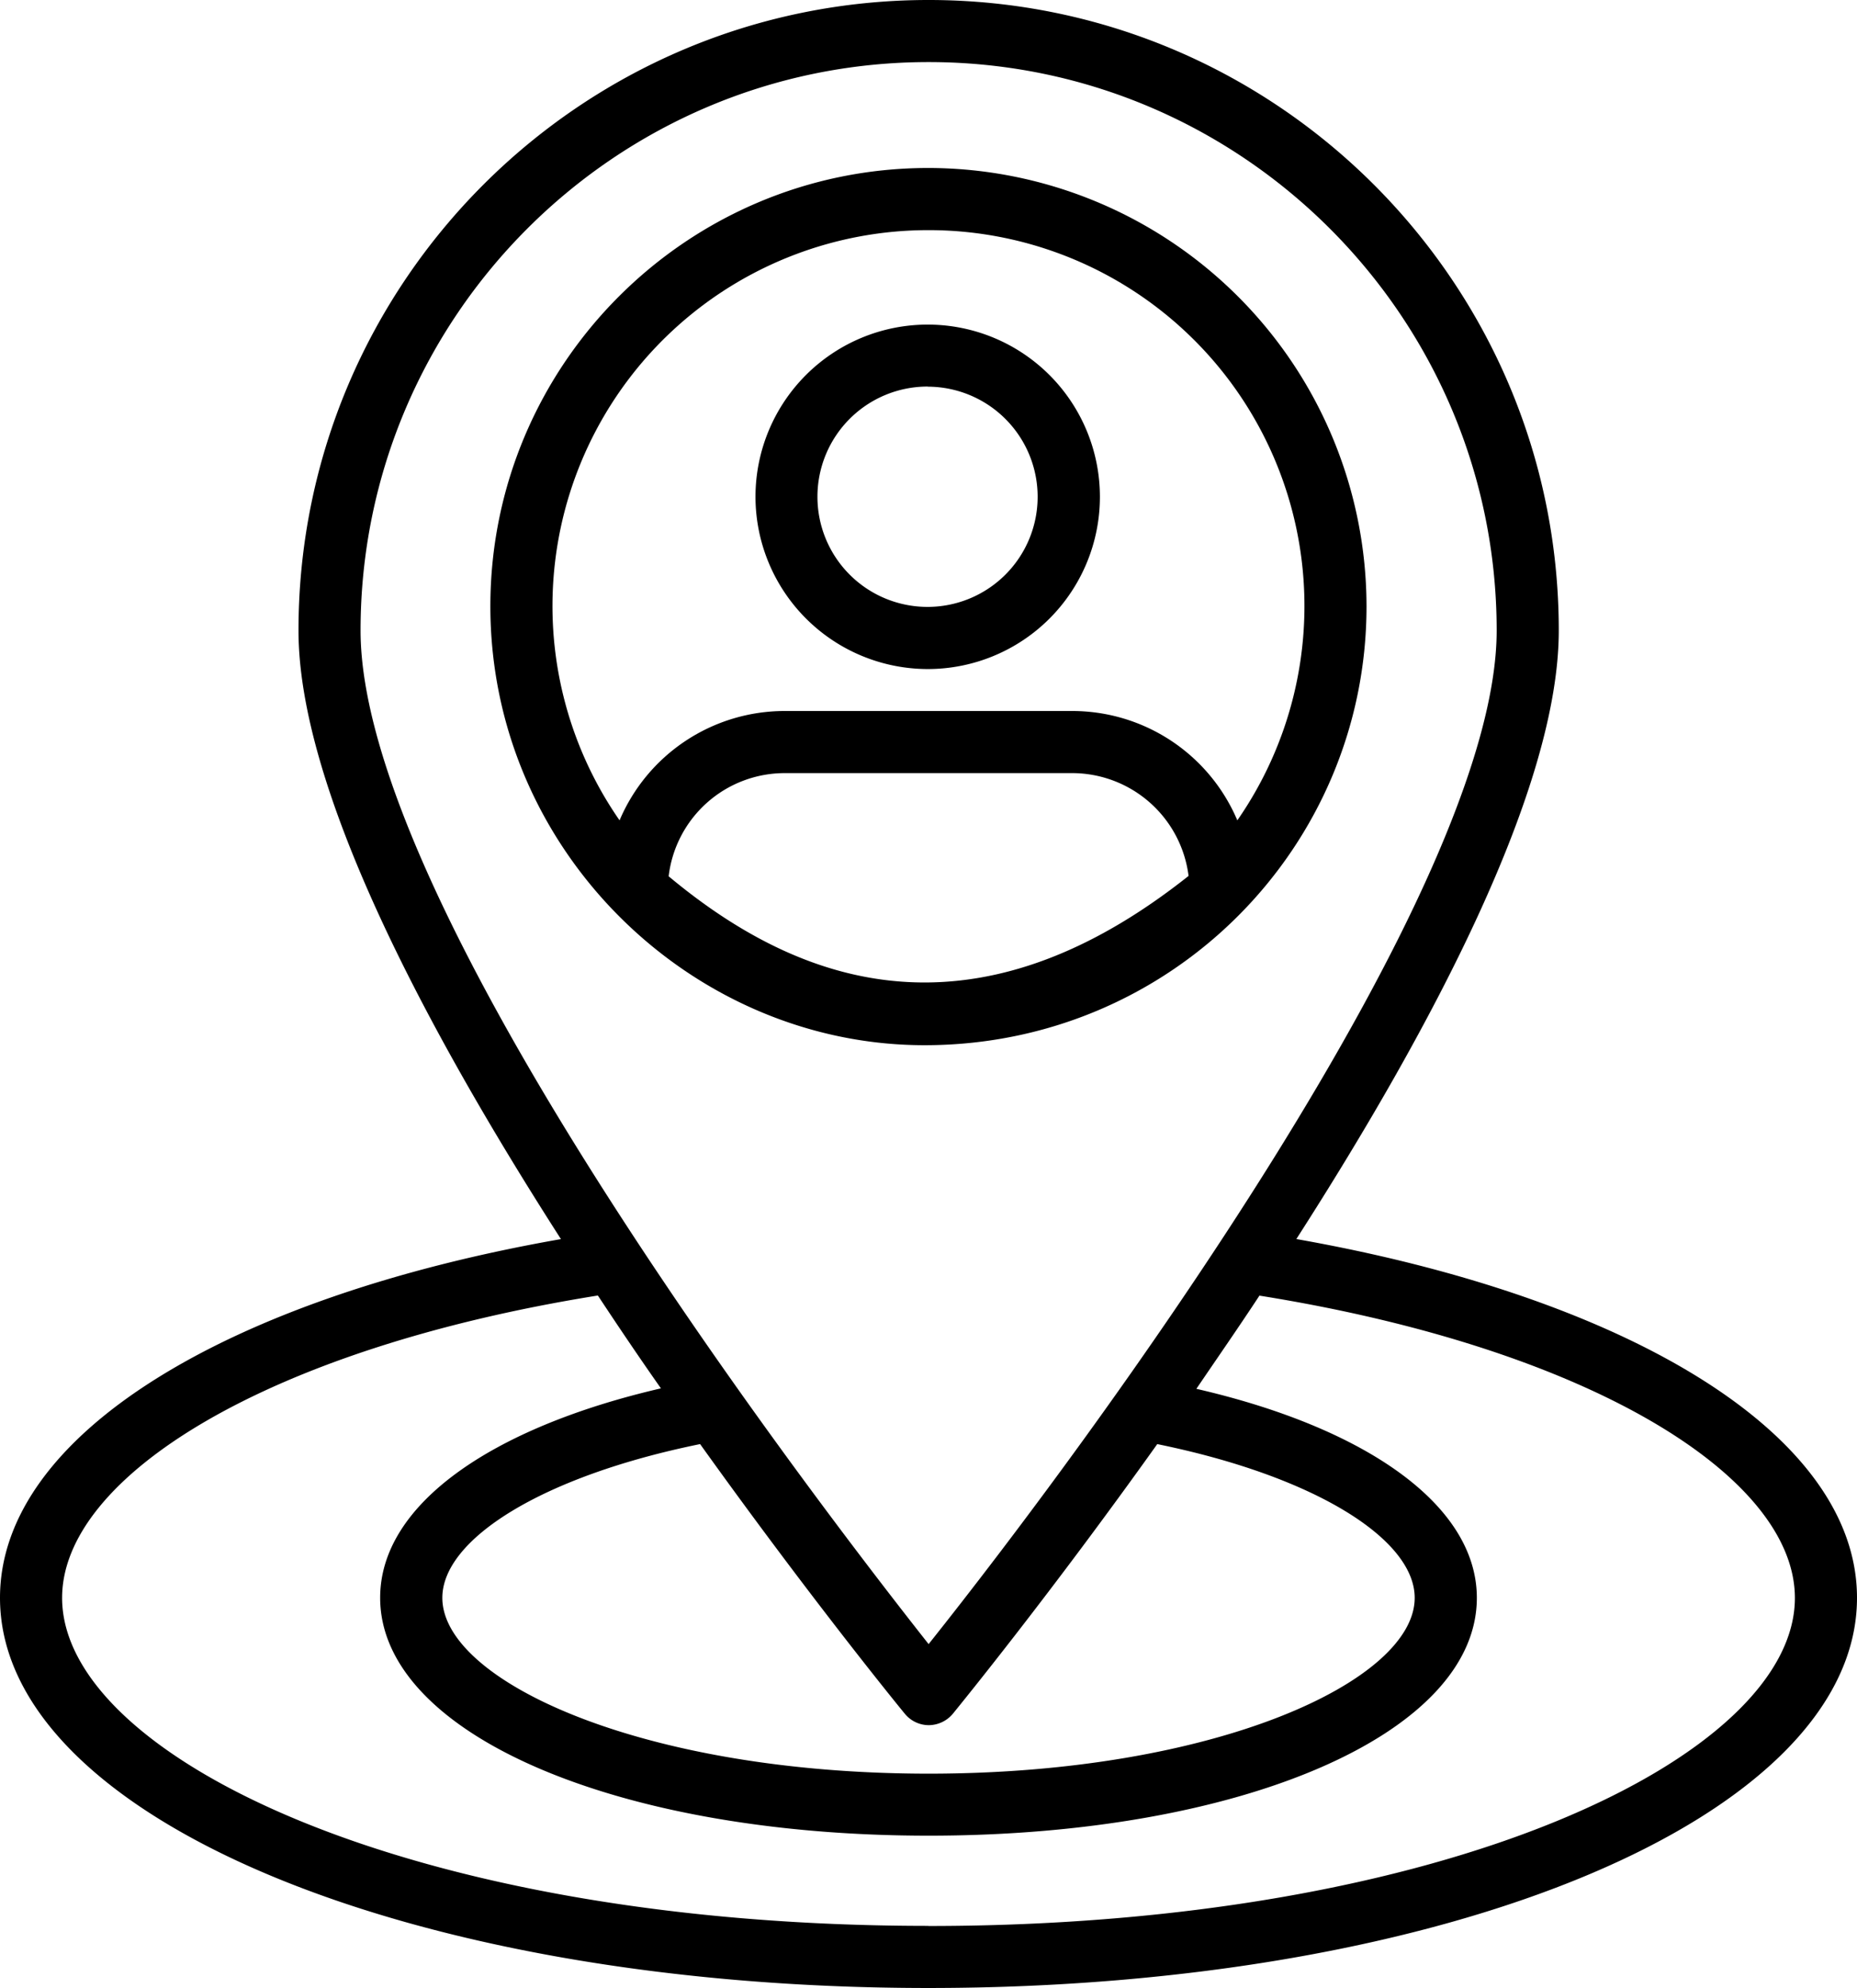
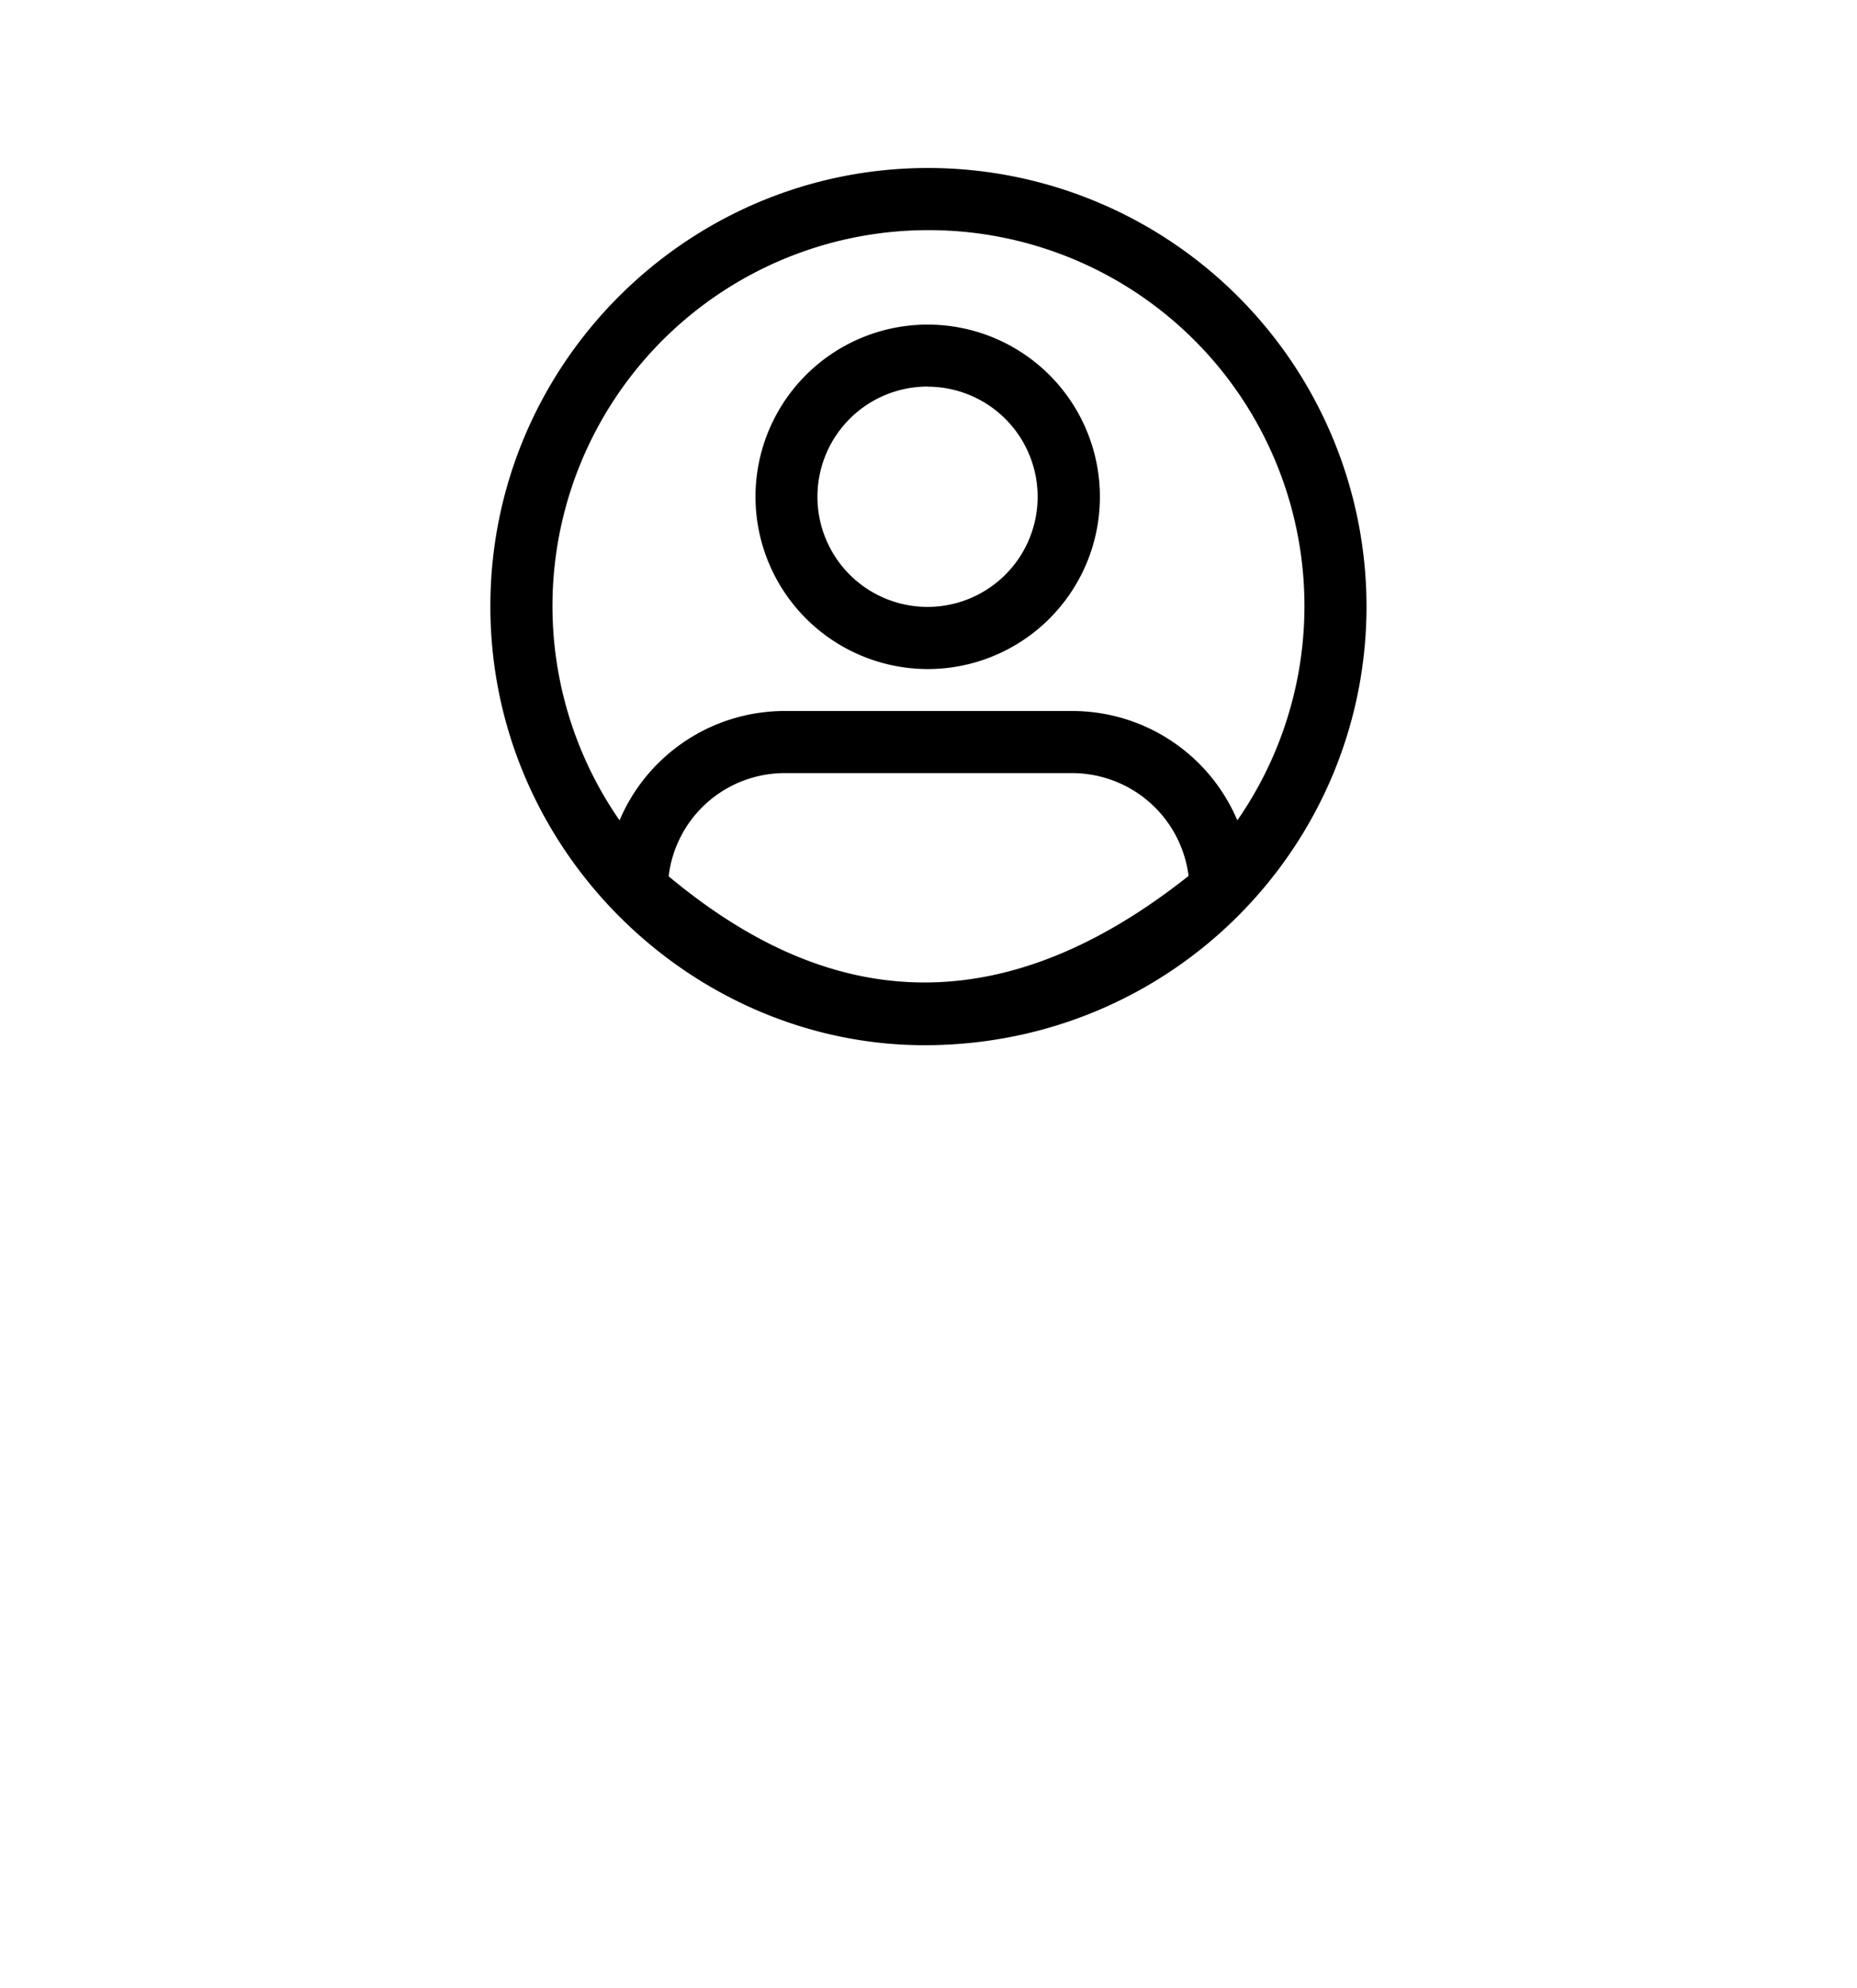
<svg xmlns="http://www.w3.org/2000/svg" viewBox="0 0 485.26 519.42">
  <g id="Layer_2" data-name="Layer 2">
    <g id="Layer_1-2" data-name="Layer 1">
-       <path d="M338.75,323.74c35.8-55.76,68.58-118,68.58-159C407.34,73.85,333.48,0,242.66,0S78,73.86,78,164.75c0,41,32.79,103.23,68.58,159C59.57,339,0,374.79,0,417.48c0,57.14,106.56,101.94,242.59,101.94s242.67-44.8,242.67-101.94c0-42.69-59.57-78.4-146.49-93.74Zm-244.53-159c0-81.89,66.63-148.52,148.44-148.52S391.1,82.86,391.1,164.75c0,68.11-106.21,211.83-148.44,264.82C200.18,375.72,94.22,233.27,94.22,164.74ZM302.39,377.31c41.39,8.44,67.29,24.91,67.29,40.17,0,21.75-52.19,45.94-127,45.94s-127.09-24.19-127.09-45.94c0-15.26,25.89-31.73,67.36-40.17,27.92,39,51,67.44,53.48,70.44a8.12,8.12,0,0,0,6.25,3,8.27,8.27,0,0,0,6.33-3c2.43-3,25.57-31.41,53.4-70.44ZM242.58,503.19c-135.38,0-226.35-44.31-226.35-85.7,0-31.74,53.73-65.18,140-79,5.52,8.36,11,16.47,16.48,24.26-44.48,10.31-73.37,30.44-73.37,54.71,0,35.46,61.6,62.16,143.33,62.16S385.92,453,385.92,417.49c0-24.19-28.9-44.4-73.29-54.62,5.35-7.88,11-16,16.48-24.35,86.27,13.79,139.92,47.23,139.92,79,0,41.39-91,85.7-226.43,85.7Z" />
      <path d="M242.42,174.81a45,45,0,1,0-45-45A45.07,45.07,0,0,0,242.42,174.81Zm0-73.78a28.77,28.77,0,1,1-28.81,28.73A28.78,28.78,0,0,1,242.42,101Z" />
      <path d="M241.6,273.09c64.65,0,115.49-52,115.49-114.68A114.65,114.65,0,0,0,242.57,43.89c-63.06,0-114.43,51.38-114.43,114.52C128.14,222.36,180.91,273.09,241.6,273.09Zm-66.87-44.15A30.54,30.54,0,0,1,205,202h75.24a30.68,30.68,0,0,1,30.35,26.86c-20,15.87-43.32,27.84-69,27.84-25.26,0-47.48-11.57-66.88-27.76ZM242.58,60.13a98.2,98.2,0,0,1,80.75,154.21,46.85,46.85,0,0,0-43.09-28.57H205a46.87,46.87,0,0,0-43.1,28.57A98.21,98.21,0,0,1,242.58,60.13Z" />
    </g>
  </g>
</svg>